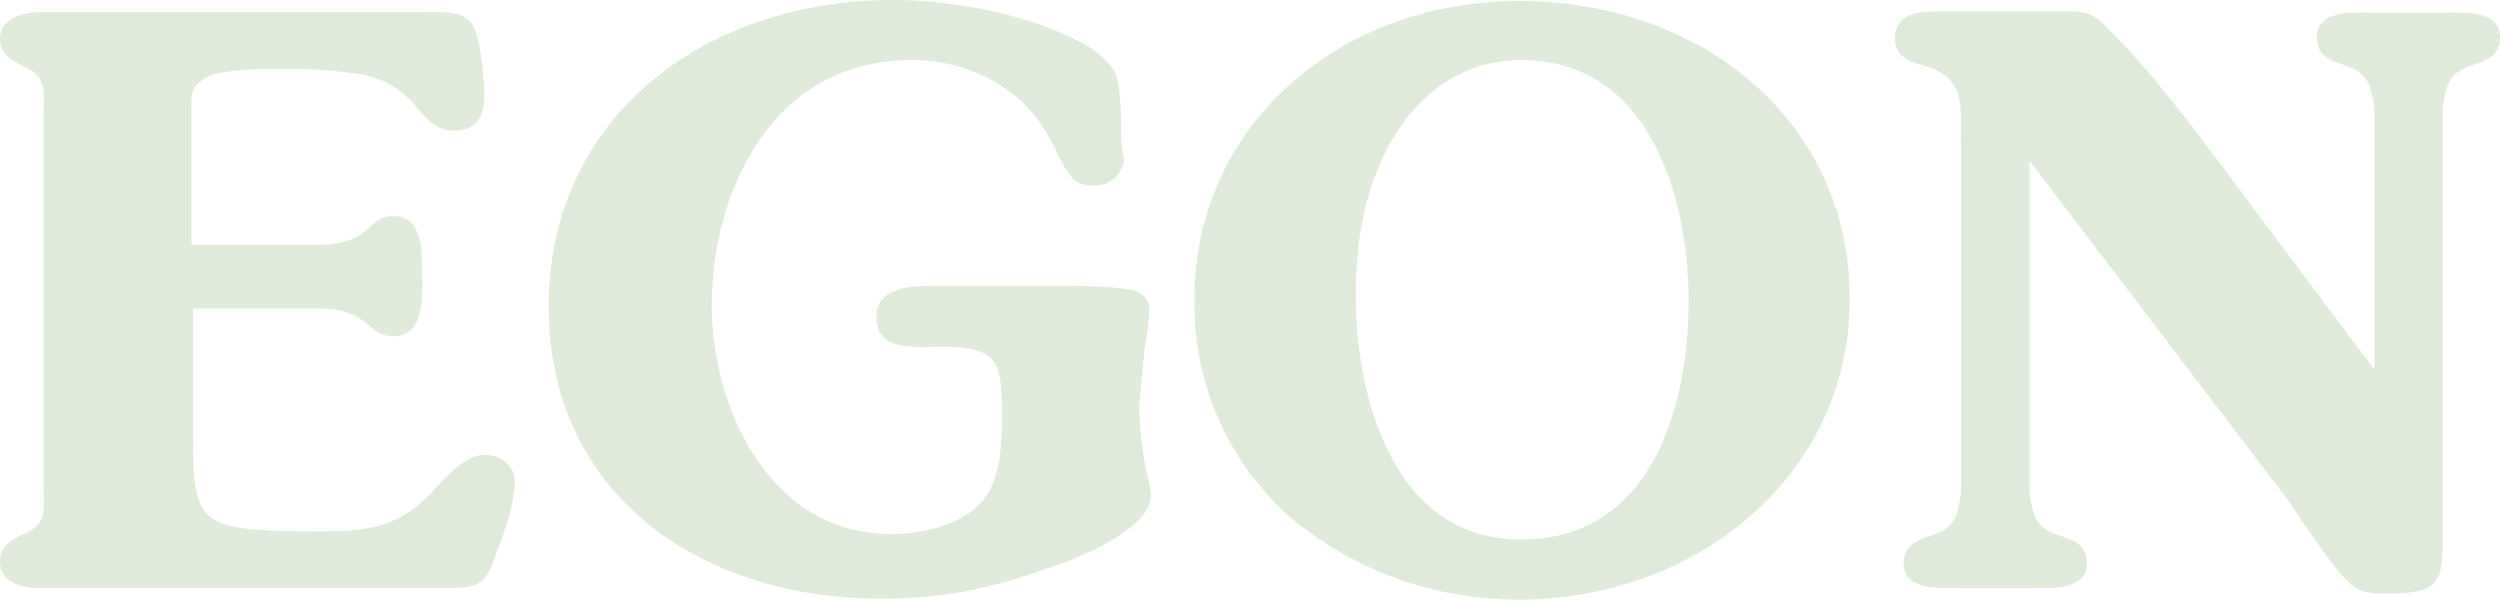
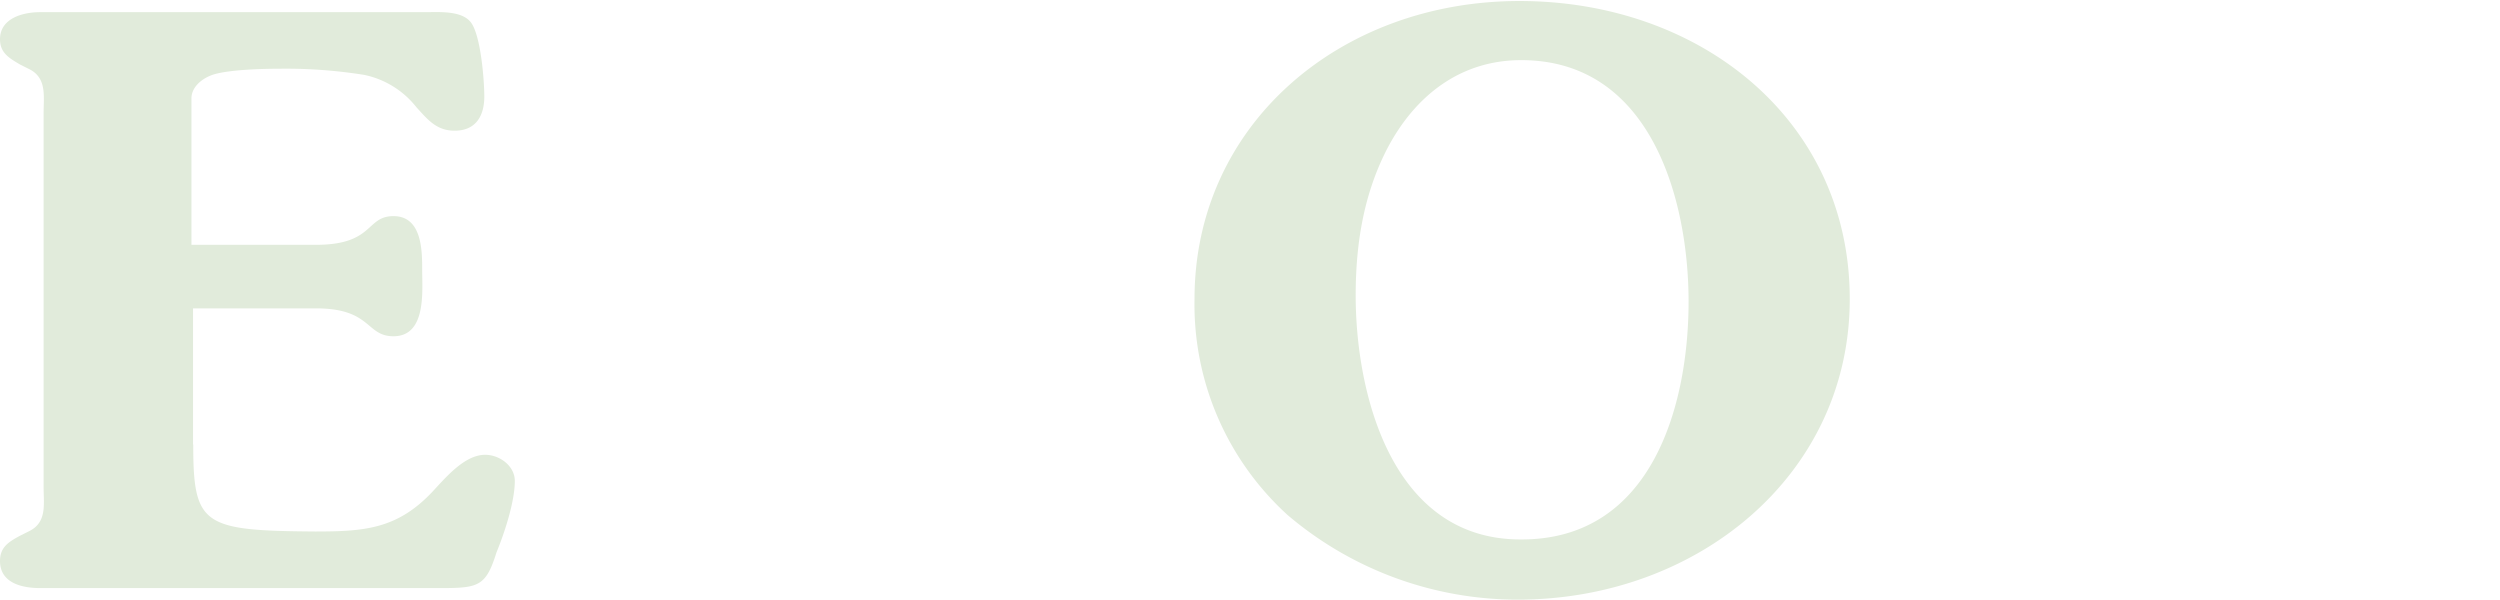
<svg xmlns="http://www.w3.org/2000/svg" id="download" width="309.56" height="74.25">
  <path id="Path_2067" fill="#e1ebdb" d="M60.448 135.966c0 10.04 1.184 10.681 15.1 10.78 6.142 0 10.139-.321 14.456-4.86 1.628-1.727 4-4.638 6.586-4.638 1.825 0 3.676 1.406 3.676 3.231 0 2.59-1.283 6.463-2.269 8.856-1.283 4.095-2.146 4.416-6.685 4.416H41.478c-2.269 0-4.958-.641-4.958-3.355 0-1.727 1.085-2.368 2.491-3.133l1.085-.543c2.269-1.085 1.825-3.355 1.825-5.4V94.87c0-2.047.419-4.317-1.825-5.4l-1.085-.543c-1.283-.765-2.491-1.406-2.491-3.133 0-2.59 2.812-3.355 4.958-3.355h47.684c1.628 0 4.416-.222 5.6 1.184 1.283 1.5 1.727 7.228 1.727 9.275 0 2.269-.962 4.218-3.676 4.218-2.269 0-3.355-1.406-4.736-2.911a11.1 11.1 0 0 0-6.463-4 61.5 61.5 0 0 0-10.262-.765c-2.146 0-6.586.1-8.535.765-1.5.543-2.59 1.628-2.59 2.911v18.131h15.417c7.228 0 6.142-3.552 9.6-3.552 3.552 0 3.552 4.317 3.552 6.685 0 2.59.543 8.19-3.552 8.19-3.454 0-2.689-3.453-9.6-3.453H60.423v16.848Z" data-name="Path 2067" transform="translate(-36.52 -80.933)" />
-   <path id="Path_2068" fill="#e1ebdb" d="M135.3 101.677a3.667 3.667 0 0 1-3.774 3.133c-2.368 0-3.133-1.406-4.095-3.231-1.628-3.355-3.01-5.945-6.142-8.313a20.3 20.3 0 0 0-12.309-4c-17.268 0-24.717 16.281-24.717 30.415 0 12.408 7.006 28.269 22.226 28.269 3.454 0 8.19-.962 10.78-3.552 2.911-2.812 2.911-7.77 2.911-11.544 0-6.364-.543-8.091-7.548-8.091-3.01 0-7.992.641-7.992-3.675 0-3.873 4.638-3.873 7.548-3.873h16.4c2.047 0 6.266.1 8.091.641a2.36 2.36 0 0 1 1.727 2.59 26.7 26.7 0 0 1-.543 4.416l-.641 6.808a39 39 0 0 0 1.085 9.5 13 13 0 0 1 .321 1.949c0 4.218-8.856 7.77-12.408 8.954-7.45 2.59-12.951 3.873-20.943 3.873-22.867 0-41.22-13.271-41.22-36.138 0-23.41 19.216-37.988 42.725-37.988 7.129 0 16.626 1.727 22.991 5.18a10.8 10.8 0 0 1 4.317 3.552c.863 1.727.863 6.463.863 8.535l.345 2.59Z" data-name="Path 2068" transform="translate(3.876 -81.82)" />
  <path id="Path_2069" fill="#e1ebdb" d="M108.025 145.537a35.23 35.23 0 0 1-11.545-26.764c0-21.584 18.008-36.9 40.234-36.9 22.448 0 40.9 14.776 40.9 36.9 0 21.806-18.871 37.223-41.1 37.223a43.94 43.94 0 0 1-28.489-10.459m49.632-26.444c0-12.408-4.539-29.9-20.721-29.9-7.672 0-13.173 4.539-16.5 10.78-3.009 5.723-4 11.964-4 18.353 0 12.087 4.416 30.218 20.4 30.218 16.405.101 20.821-16.821 20.821-29.451" data-name="Path 2069" transform="translate(51.43 -81.747)" />
-   <path id="Path_2070" fill="#e1ebdb" d="M190.991 94.7a13 13 0 0 0-.641-3.231c-.765-1.727-2.269-2.146-3.873-2.689-1.727-.641-2.59-1.406-2.59-3.231 0-3.355 4.638-3.009 6.907-3.009h8.856c2.368 0 6.907-.321 6.907 3.009 0 1.825-.863 2.491-2.59 3.231-1.628.543-3.133.962-3.873 2.689a13 13 0 0 0-.641 3.231v52.863c0 5.4-.321 6.907-6.586 6.907-2.269 0-3.676 0-5.18-1.5-1.825-1.727-5.822-7.77-7.45-10.138l-31.945-41.96v40.776a13 13 0 0 0 .641 3.231c.765 1.727 2.269 2.146 3.873 2.689 1.727.641 2.59 1.406 2.59 3.231 0 3.355-4.638 3.009-6.907 3.009h-8.856c-2.368 0-6.907.321-6.907-3.009 0-1.825.863-2.491 2.59-3.231 1.628-.543 3.133-.962 3.873-2.689a13 13 0 0 0 .641-3.231V98.474c-.1-4.218.641-7.77-4.317-9.275-1.949-.543-3.873-1.085-3.873-3.453 0-3.231 3.133-3.355 5.822-3.355H151.5c3.774 0 4.416-.1 6.907 2.491 6.142 6.142 13.493 16.4 18.772 23.41l13.814 18.451V94.7Z" data-name="Path 2070" transform="translate(103.003 -80.984)" />
</svg>